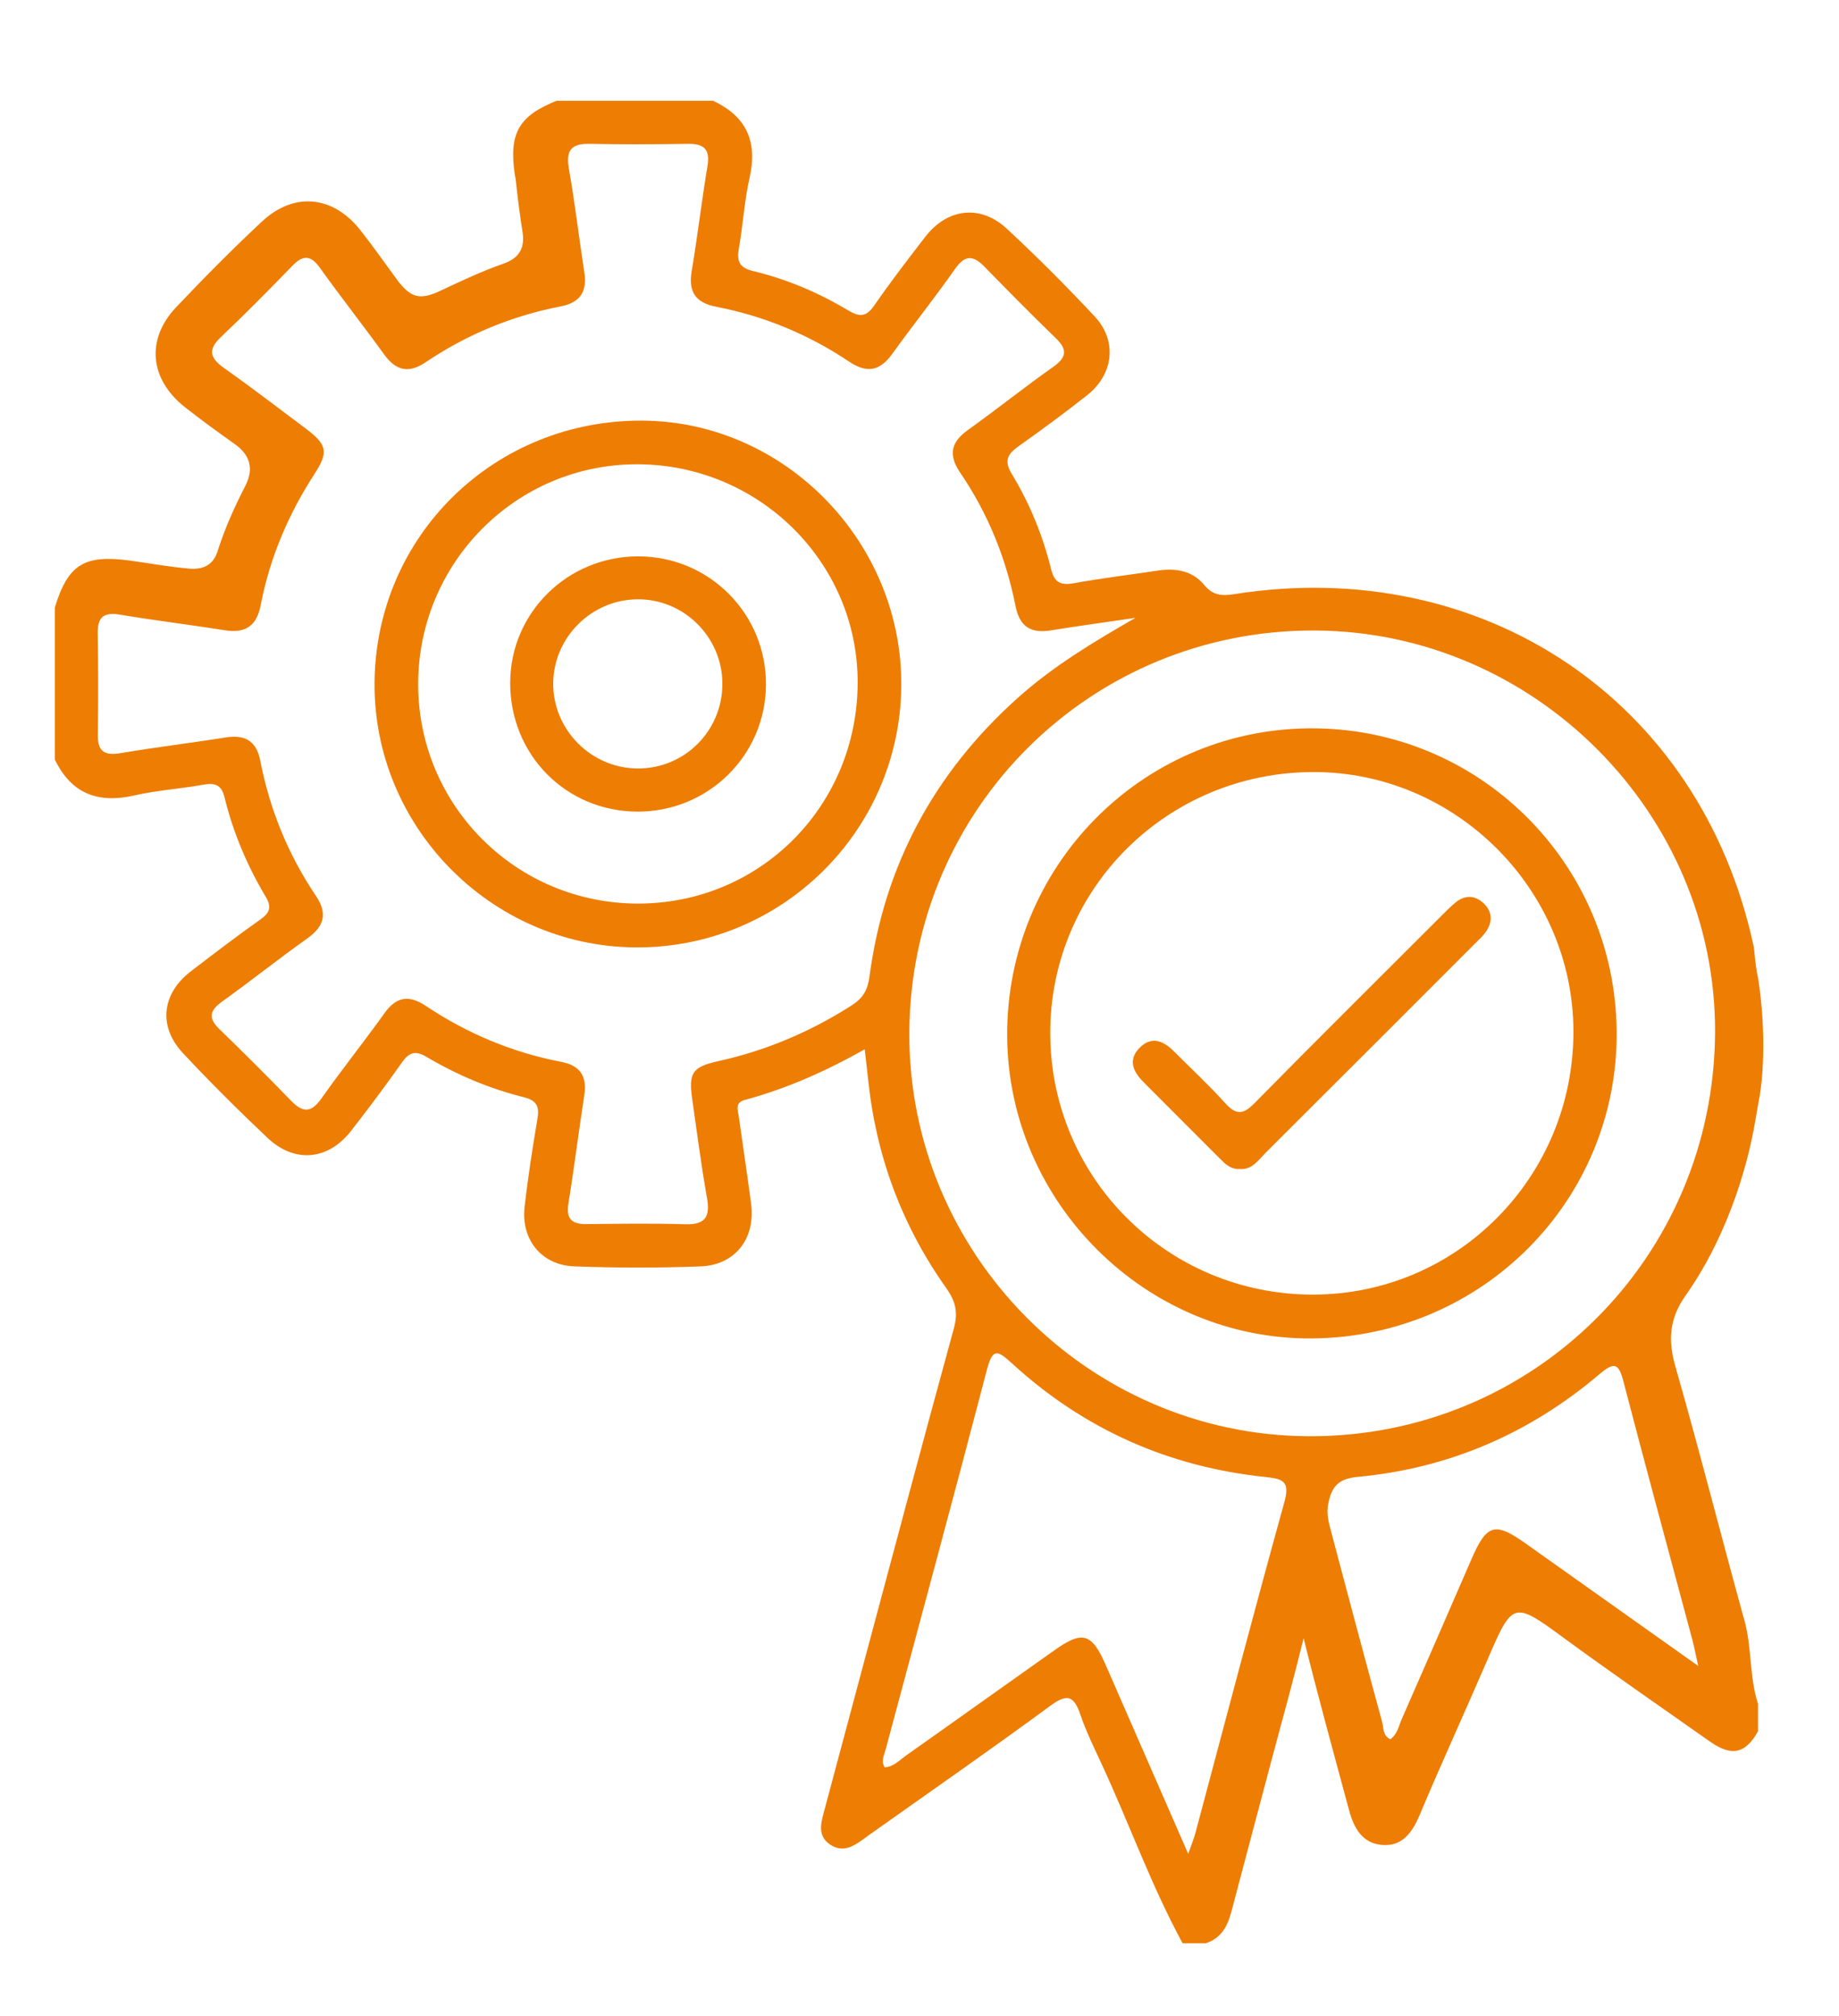
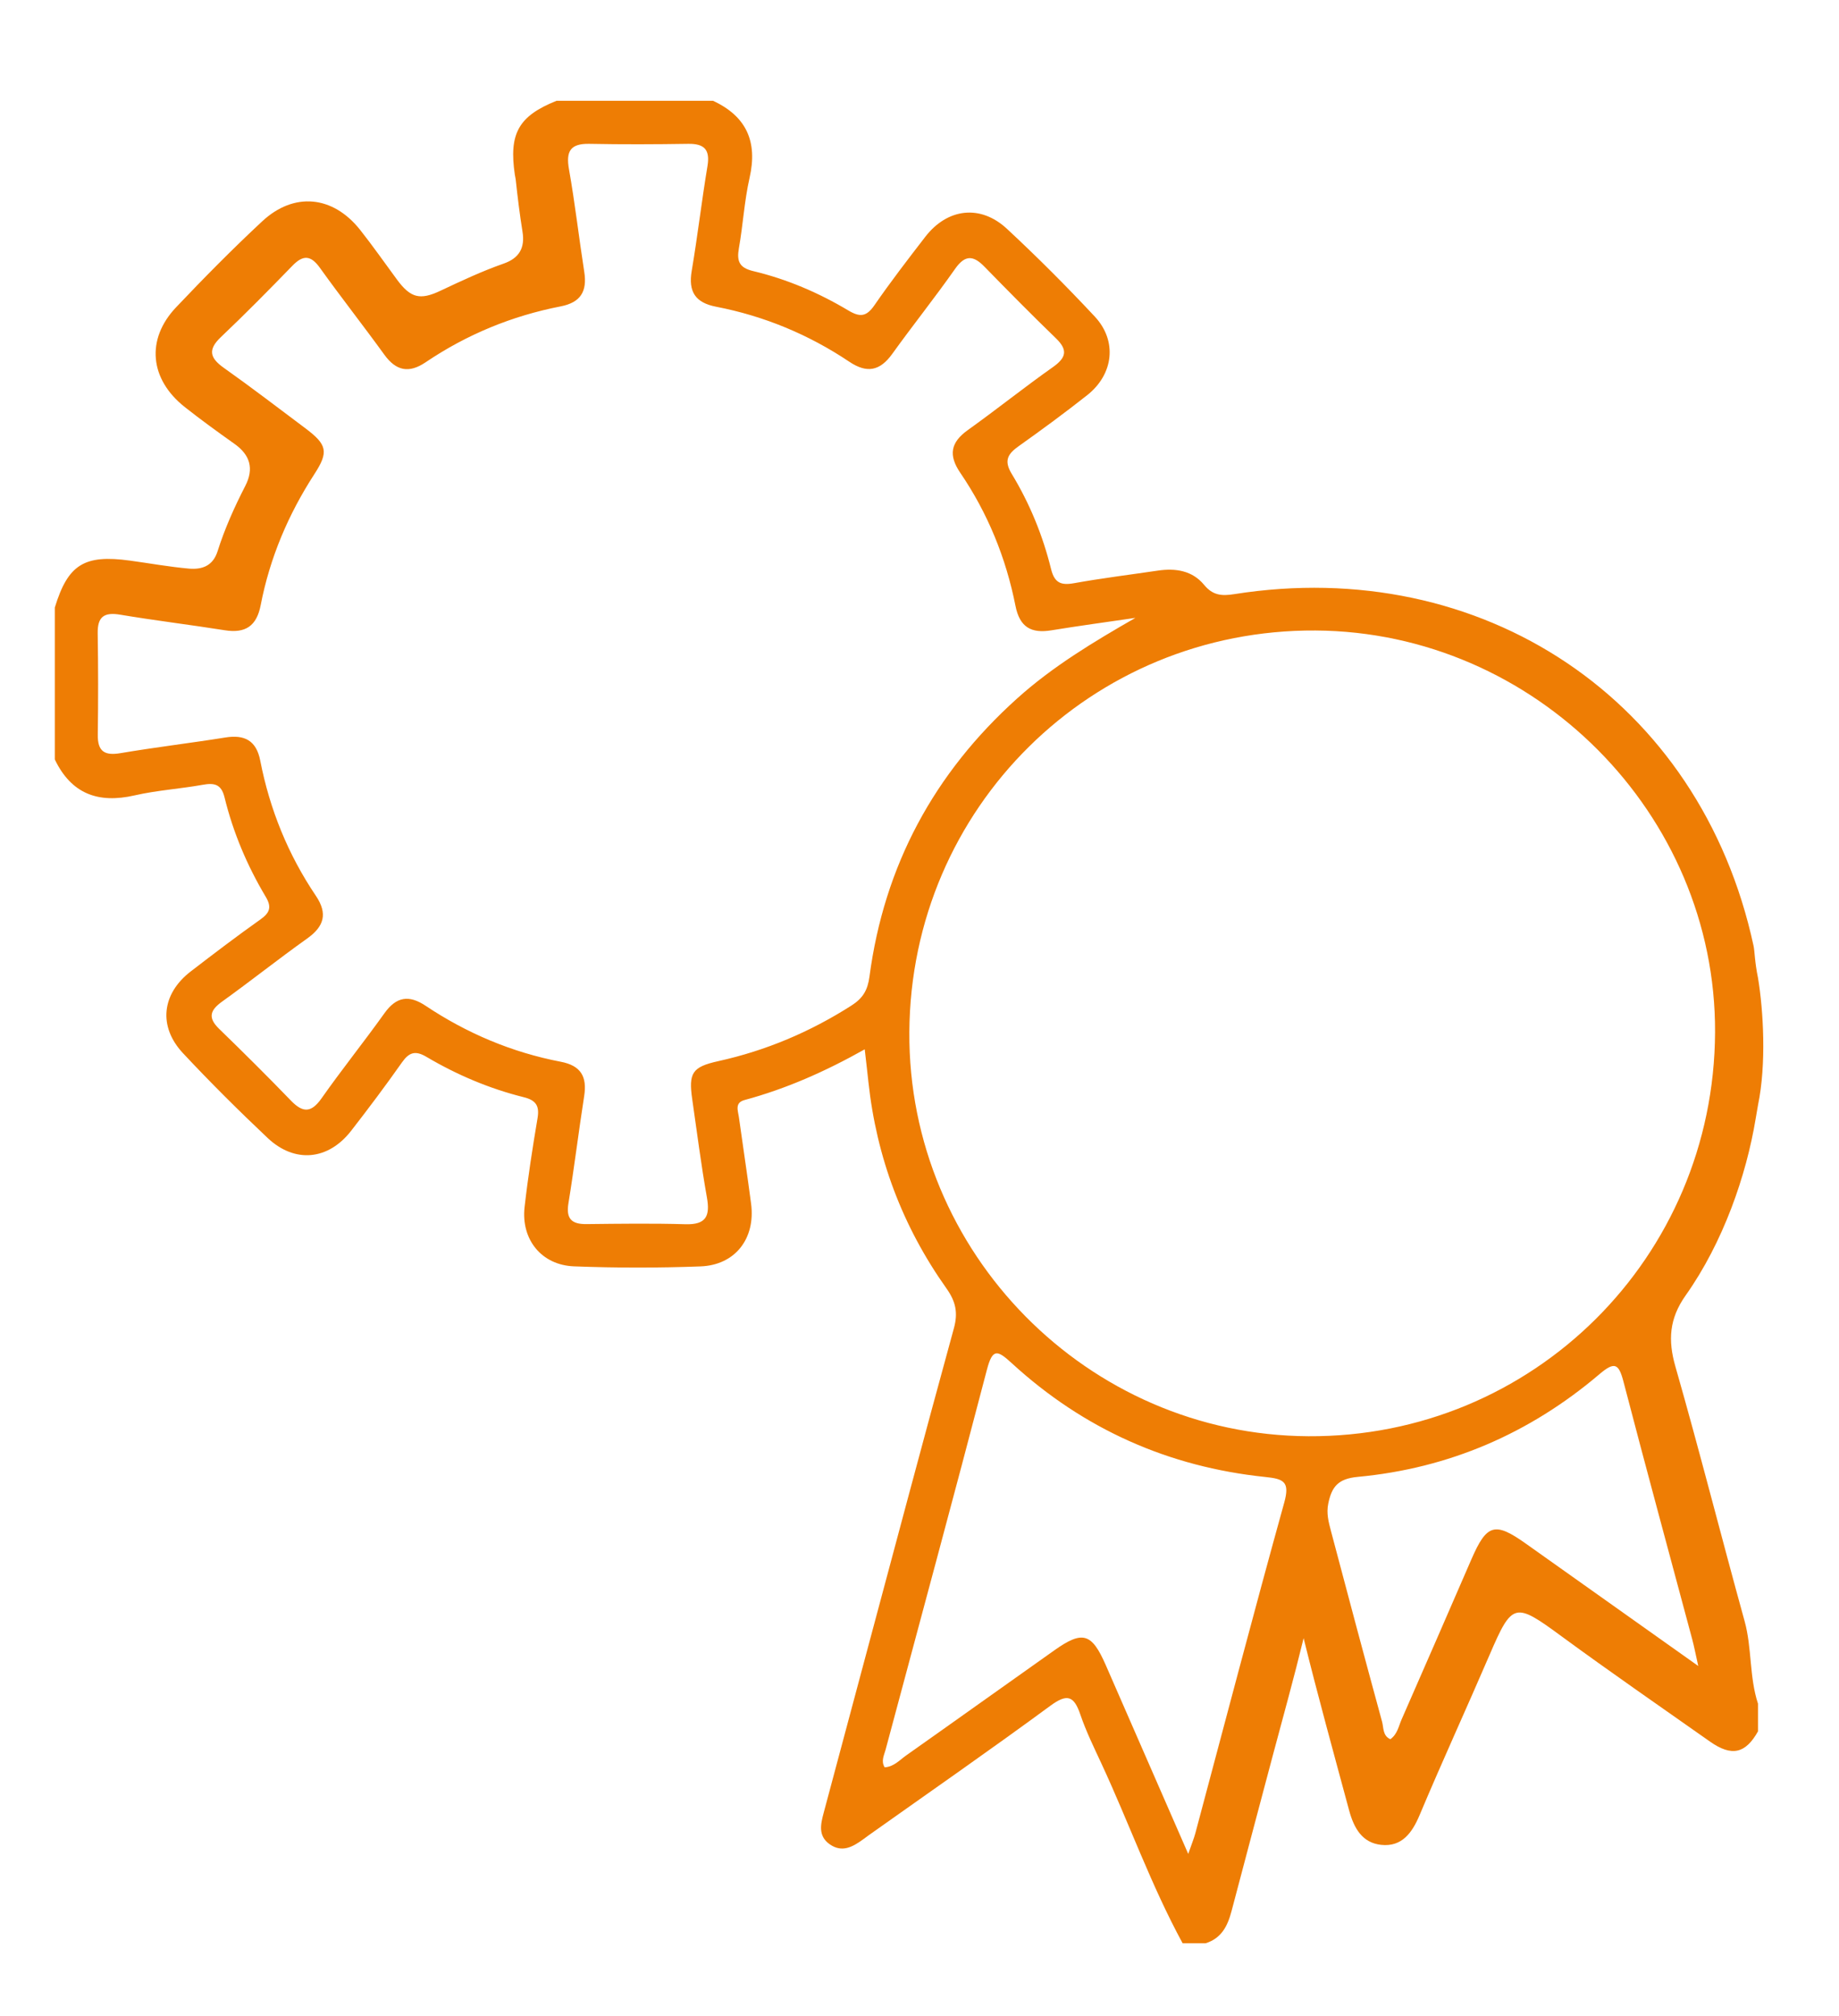
<svg xmlns="http://www.w3.org/2000/svg" id="Layer_1" x="0px" y="0px" viewBox="0 0 399.27 437.4" style="enable-background:new 0 0 399.27 437.4;" xml:space="preserve">
  <style type="text/css">	.st0{fill:#EE7D04;}</style>
  <g>
    <path class="st0" d="M381.17,242.78c0.12-0.71,0.13-0.71,0.52-3.02c1.84-8.87,1.17-20.46,0-27.54c-0.74-3.6-0.71-5.77-0.97-6.98  c-11.56-53.55-59.04-84.81-112.75-76.32c-2.71,0.43-4.65,0.29-6.55-2.02c-2.54-3.08-6.17-3.66-10.02-3.09  c-6.09,0.9-12.2,1.65-18.25,2.74c-2.85,0.51-4.22-0.12-4.95-3.07c-1.8-7.3-4.65-14.25-8.55-20.67c-1.79-2.94-0.78-4.37,1.59-6.05  c5.02-3.56,9.98-7.21,14.81-11.02c5.74-4.54,6.56-11.78,1.64-17.05c-6.13-6.56-12.49-12.93-19.07-19.04  c-5.76-5.35-12.94-4.48-17.75,1.76c-3.76,4.87-7.52,9.75-11.02,14.82c-1.72,2.49-3.12,2.66-5.66,1.14  c-6.45-3.85-13.36-6.81-20.68-8.55c-3.01-0.72-3.58-2.16-3.09-4.94c0.9-5.07,1.18-10.28,2.32-15.29  c1.79-7.84-0.67-13.34-7.93-16.72c-11.33,0-22.65,0-33.98,0c-8.25,3.31-10.38,7.08-9.05,16.07c0.05,0.33,0.14,0.65,0.18,0.98  c0.41,3.8,0.87,7.59,1.48,11.36c0.57,3.5-0.71,5.74-4.1,6.92c-4.71,1.65-9.22,3.77-13.74,5.9c-4.43,2.09-6.47,1.55-9.41-2.43  c-2.67-3.61-5.23-7.29-8.02-10.81c-5.92-7.44-14.35-8.25-21.24-1.84c-6.45,6-12.65,12.28-18.71,18.67  c-6.58,6.94-5.74,15.6,1.89,21.63c3.52,2.78,7.16,5.41,10.82,8.01c3.34,2.37,4.26,5.33,2.33,9.09c-2.36,4.59-4.47,9.28-6.03,14.21  c-0.97,3.06-3.22,4.01-6.21,3.75c-4.3-0.38-8.56-1.16-12.83-1.74c-9.93-1.36-13.44,0.87-16.29,10.18c0,10.99,0,21.99,0,32.98  c3.59,7.46,9.42,9.6,17.32,7.79c4.85-1.11,9.88-1.42,14.79-2.3c2.52-0.45,4.03-0.15,4.73,2.7c1.87,7.64,4.92,14.85,8.95,21.6  c1.31,2.19,0.93,3.43-1.1,4.88c-5.16,3.66-10.2,7.48-15.21,11.34c-6.28,4.85-7.07,11.93-1.65,17.72  c5.91,6.32,12.06,12.43,18.35,18.37c5.9,5.58,13.18,4.87,18.16-1.54c3.78-4.86,7.48-9.79,11.02-14.82c1.56-2.21,2.9-2.65,5.32-1.22  c6.62,3.91,13.67,6.9,21.14,8.76c2.66,0.66,3.44,1.89,2.98,4.57c-1.08,6.4-2.08,12.82-2.81,19.27  c-0.79,7.03,3.67,12.59,10.74,12.86c9.14,0.35,18.32,0.35,27.46,0.01c7.54-0.28,11.97-6.07,10.98-13.6  c-0.82-6.27-1.78-12.52-2.65-18.79c-0.2-1.41-0.95-3.12,1.23-3.71c9-2.43,17.47-6.16,26.09-11c0.32,2.82,0.58,4.95,0.8,7.07  c1.76,16.4,7.41,31.38,16.94,44.8c2.03,2.86,2.55,5.29,1.61,8.69c-6.7,24.39-13.18,48.84-19.74,73.27  c-2.84,10.61-5.69,21.22-8.52,31.83c-0.66,2.47-1.26,5,1.28,6.81c2.7,1.92,5.04,0.58,7.29-1.05c0.4-0.29,0.8-0.6,1.21-0.89  c13.17-9.34,26.44-18.54,39.44-28.1c3.72-2.74,5.15-2.08,6.52,1.96c1.23,3.61,2.93,7.07,4.54,10.54  c6.02,12.95,10.8,26.46,17.65,39.04c1.67,0,3.33,0,5,0c3.4-1.08,4.74-3.66,5.61-6.94c3-11.26,5.94-22.53,8.96-33.78  c2.28-8.51,4.64-17.01,6.7-25.48c3.06,12.4,6.51,24.88,9.88,37.37c1.05,3.88,2.86,7.05,6.97,7.48c4.46,0.47,6.7-2.58,8.33-6.46  c4.91-11.66,10.19-23.15,15.19-34.76c4.95-11.49,5.48-11.48,15.65-4.02c10.6,7.77,21.43,15.24,32.18,22.81  c4.76,3.36,7.75,2.61,10.45-2.2c0-2,0-4,0-6c-1.91-5.82-1.29-12.07-2.91-17.93c-5.09-18.4-9.77-36.91-15.03-55.26  c-1.62-5.67-1.34-10.35,2.23-15.4C374.12,269.59,379.14,255.08,381.17,242.78z M184.84,218.2c-8.95,5.71-18.52,9.76-28.88,12.05  c-5.68,1.26-6.5,2.53-5.66,8.34c1.03,7.08,1.92,14.19,3.18,21.24c0.72,4.05-0.18,5.94-4.66,5.81c-7.15-0.21-14.32-0.11-21.48-0.03  c-3.26,0.04-4.48-1.17-3.92-4.55c1.26-7.72,2.2-15.49,3.41-23.22c0.66-4.22-0.69-6.62-5.1-7.46c-10.59-2.03-20.37-6.17-29.34-12.15  c-3.6-2.4-6.34-1.98-8.91,1.61c-4.45,6.23-9.26,12.21-13.66,18.47c-2.26,3.22-4.09,3.17-6.68,0.48  c-5.09-5.27-10.29-10.43-15.55-15.53c-2.48-2.4-2.03-4.02,0.63-5.93c6.22-4.46,12.22-9.24,18.46-13.68  c3.68-2.62,4.52-5.38,1.91-9.26c-6.04-8.94-10.03-18.77-12.09-29.36c-0.85-4.35-3.4-5.68-7.6-5c-7.56,1.21-15.17,2.11-22.72,3.39  c-3.48,0.59-5-0.35-4.95-4.01c0.1-7.33,0.1-14.66-0.02-21.98c-0.06-3.62,1.39-4.64,4.9-4.05c7.55,1.27,15.16,2.18,22.72,3.38  c4.48,0.71,6.9-0.94,7.77-5.46c1.98-10.25,5.99-19.7,11.68-28.46c3.12-4.81,2.74-6.37-2.01-9.93c-5.86-4.39-11.68-8.85-17.66-13.08  c-3.02-2.14-3.55-3.93-0.67-6.67C53.26,68.12,58.4,62.9,63.5,57.65c2.32-2.39,3.98-2.29,5.96,0.47c4.56,6.36,9.4,12.51,13.99,18.85  c2.55,3.52,5.34,4.08,8.94,1.65c8.95-6.04,18.75-10.08,29.34-12.14c4.36-0.85,5.78-3.27,5.12-7.49c-1.16-7.4-2-14.85-3.31-22.22  c-0.7-3.91,0.25-5.64,4.41-5.56c7.16,0.14,14.32,0.11,21.48,0c3.52-0.05,4.76,1.29,4.17,4.84c-1.26,7.55-2.14,15.17-3.42,22.72  c-0.77,4.53,0.78,6.92,5.32,7.79c10.42,2.02,20.08,6.03,28.89,11.93c3.84,2.57,6.65,2.01,9.32-1.69  c4.47-6.22,9.26-12.2,13.66-18.47c2.16-3.07,3.94-2.94,6.34-0.49c5.12,5.24,10.26,10.46,15.53,15.55c2.63,2.54,2.29,4.19-0.63,6.26  c-6.26,4.41-12.24,9.21-18.47,13.66c-3.74,2.67-4.27,5.43-1.66,9.27c5.98,8.77,9.93,18.48,11.99,28.87  c0.92,4.66,3.42,6.04,7.81,5.32c6.06-0.99,12.15-1.81,18.23-2.7c-9.14,5.25-17.94,10.53-25.66,17.47  c-18.06,16.22-28.89,36.31-32.08,60.39C188.38,214.83,187.37,216.59,184.84,218.2z M278.83,326.02  c-6.63,23.87-12.9,47.84-19.31,71.78c-0.29,1.09-0.73,2.14-1.54,4.47c-6.34-14.52-12.12-27.75-17.91-40.98  c-3.04-6.95-5.02-7.54-11.14-3.21c-10.73,7.58-21.42,15.23-32.16,22.8c-1.45,1.02-2.71,2.49-4.7,2.6  c-0.84-1.36-0.12-2.61,0.21-3.85c7.35-27.47,14.81-54.91,21.99-82.42c1.24-4.74,2.31-4.25,5.42-1.4  c15.58,14.28,34.01,22.49,55.01,24.67C278.72,320.89,280.08,321.5,278.83,326.02z M367.42,355.77c0.38,1.41,0.65,2.84,1.29,5.72  c-13.38-9.49-25.44-18.05-37.49-26.59c-6.67-4.73-8.43-4.21-11.74,3.4c-5.04,11.6-10.08,23.2-15.17,34.78  c-0.65,1.47-0.91,3.22-2.45,4.3c-1.68-0.75-1.44-2.49-1.79-3.78c-3.77-13.8-7.46-27.63-11.12-41.46c-0.5-1.9-1-3.76-0.57-5.87  c0.75-3.64,2.1-5.41,6.39-5.81c19.78-1.84,37.33-9.41,52.47-22.27c3.32-2.82,4.21-2.34,5.25,1.65  C357.35,318.5,362.43,337.12,367.42,355.77z M284.05,311.64c-47.88-0.26-86.91-39.78-86.62-87.7c0.3-48.64,39.56-87.43,88.2-87.13  c47.64,0.29,86.93,39.79,86.73,87.18C372.14,272.88,332.82,311.91,284.05,311.64z" />
-     <path class="st0" d="M139.51,91.27c-32.13-0.2-57.88,24.92-58.19,56.76c-0.3,31.24,25.15,57.2,56.42,57.54  c31.61,0.35,57.57-24.98,57.94-56.53C196.05,117.75,170.49,91.46,139.51,91.27z M138.5,196.06c-26.39-0.01-47.67-21.22-47.71-47.53  c-0.03-26.37,21.2-47.76,47.45-47.79c26.44-0.03,47.98,21.21,47.97,47.29C186.2,174.82,165.08,196.08,138.5,196.06z" />
-     <path class="st0" d="M284.12,158.04c-36.44,0.36-65.65,30.16-65.45,66.77c0.2,36.14,30.16,65.87,66.13,65.61  c36.96-0.26,66.47-29.93,66.2-66.55C350.71,187.09,320.83,157.67,284.12,158.04z M284.96,280.91  c-31.56-0.04-56.96-25.39-56.94-56.83c0.03-31.35,25.51-56.55,57.19-56.56c30.85-0.01,56.39,25.49,56.4,56.32  C341.63,255.44,316.3,280.95,284.96,280.91z" />
-     <path class="st0" d="M269.13,253.66c-1.97,0.09-3.16-1.14-4.33-2.31c-5.53-5.51-11.03-11.06-16.56-16.58  c-2.26-2.26-3.37-4.8-0.84-7.39c2.53-2.59,5.11-1.61,7.39,0.67c3.76,3.76,7.67,7.39,11.23,11.33c2.33,2.57,3.85,2.53,6.31,0.03  c13.41-13.62,26.99-27.07,40.51-40.58c1.06-1.06,2.1-2.14,3.26-3.07c1.96-1.56,4.07-1.51,5.89,0.13c2.01,1.81,2.16,4.05,0.63,6.27  c-0.65,0.95-1.53,1.74-2.36,2.56c-15.16,15.16-30.32,30.32-45.51,45.45C273.16,251.79,271.78,253.89,269.13,253.66z" />
-     <path class="st0" d="M138.6,120.72c-15.33-0.03-27.77,12.19-27.83,27.36c-0.07,15.66,12.1,27.99,27.64,28.03  c15.31,0.03,27.71-12.12,27.89-27.34C166.48,133.29,154.09,120.75,138.6,120.72z M138.48,166.75  c-10.13-0.03-18.45-8.41-18.37-18.51c0.08-9.9,8.23-18.06,18.18-18.2c10.12-0.15,18.52,8.14,18.55,18.28  C156.87,158.55,148.67,166.78,138.48,166.75z" />
  </g>
</svg>